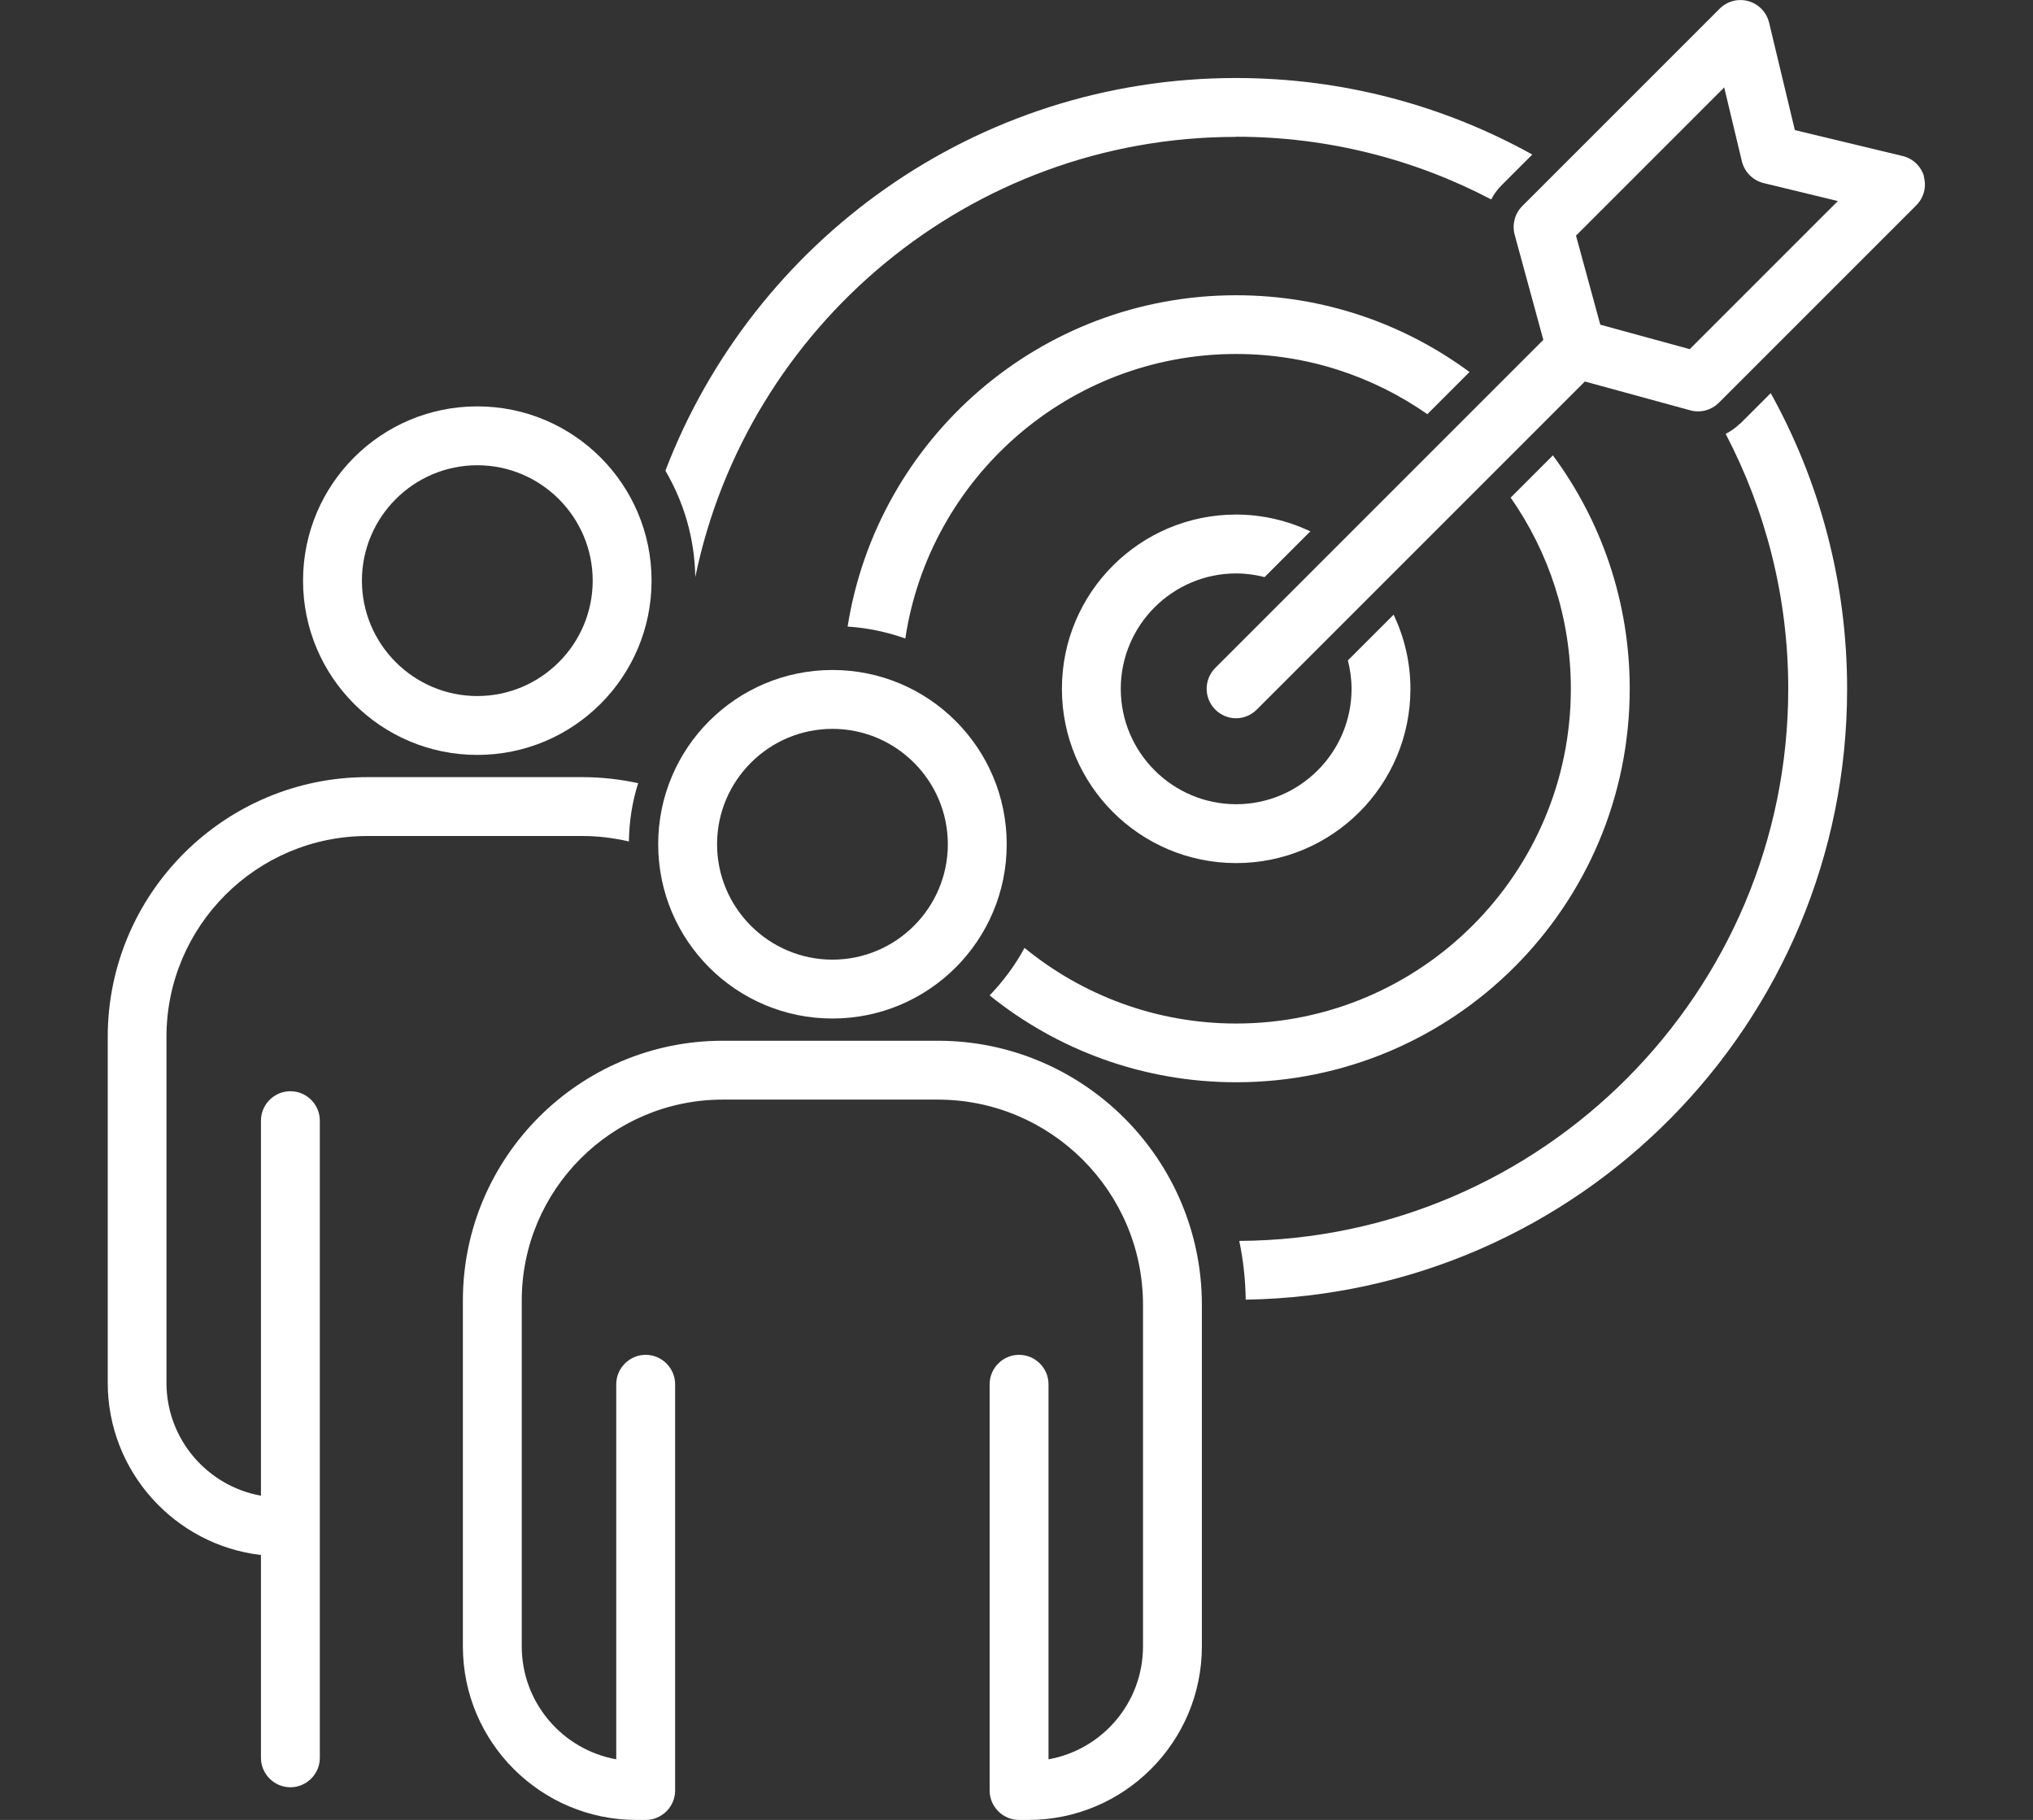
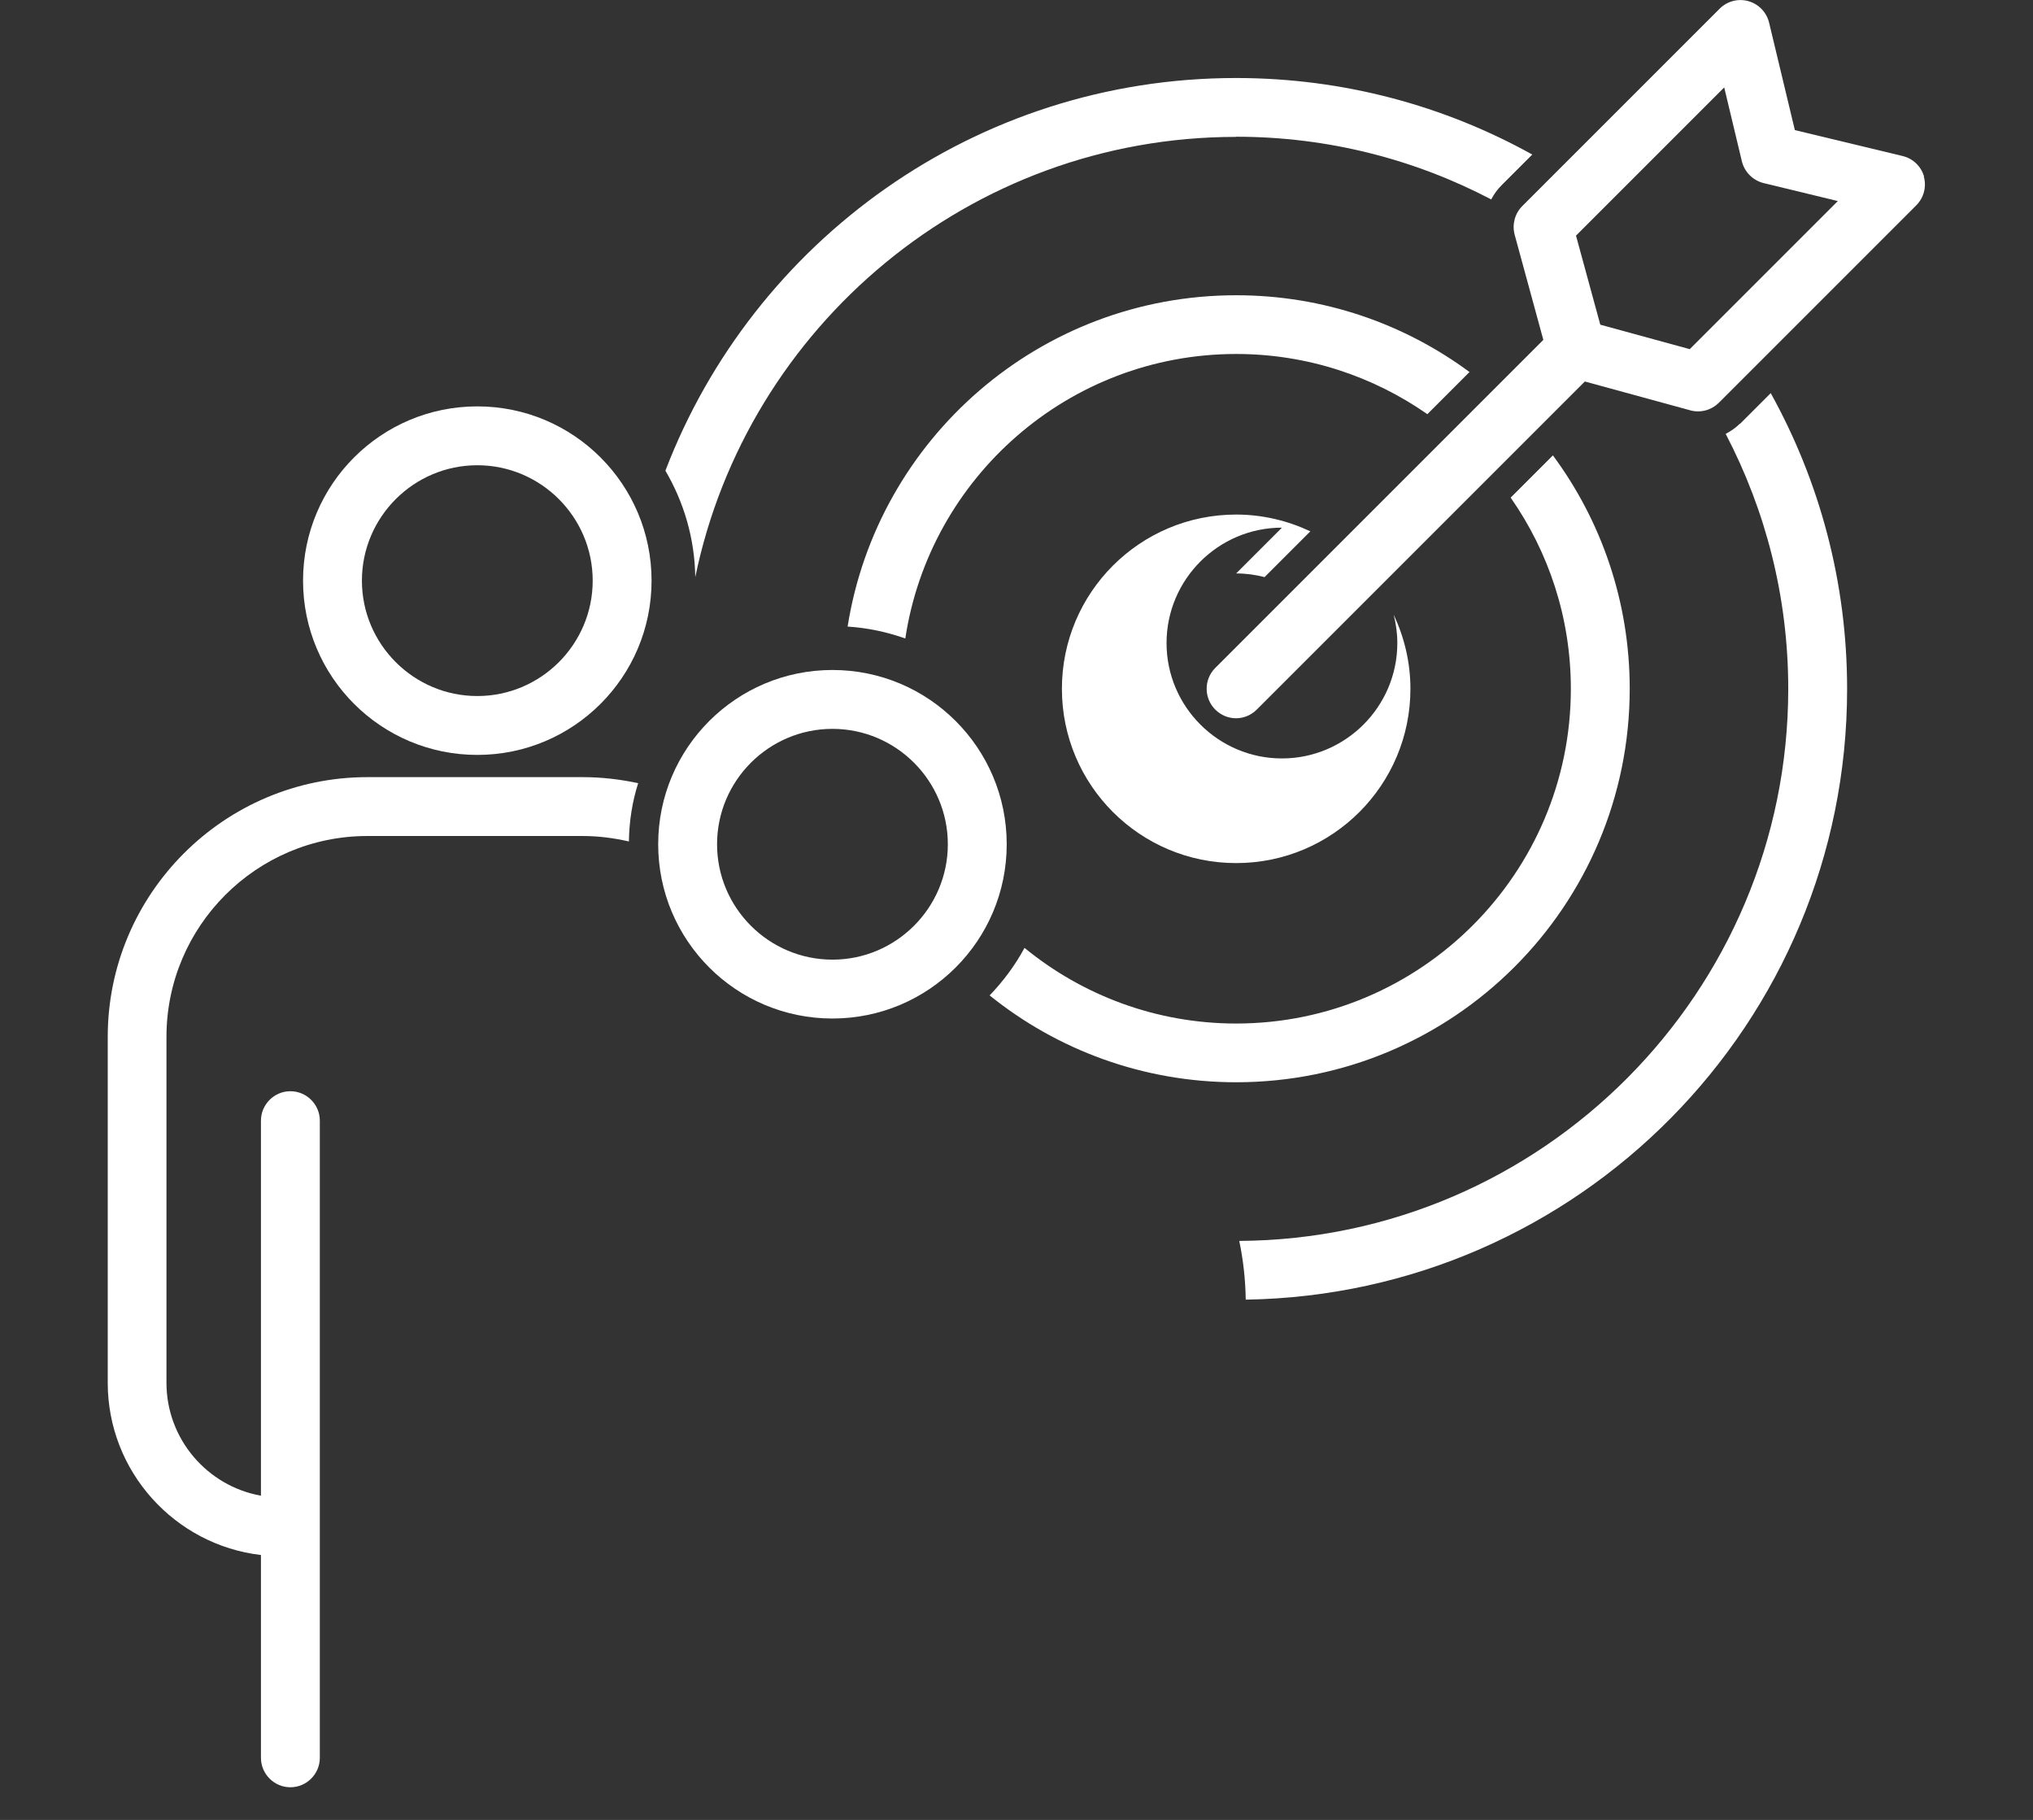
<svg xmlns="http://www.w3.org/2000/svg" id="Ebene_1" version="1.1" viewBox="0 0 138.13 123.65">
  <rect x="0" y="0" width="138.13" height="123.65" fill="#333333" stroke="none" />
  <defs>
    <style>
      .st0 {
        fill: #e93d8e;
      }

      .st1 {
        fill: #fff;
      }

      .st2 {
        display: none;
      }
    </style>
  </defs>
  <g class="st2">
    <path class="st1" d="M126.03,0H12.1C7.07,0,3,4.07,3,9.1v81.89c0,5.03,4.07,9.1,9.1,9.1h48.29l-4.94,19.56h-8.56c-1.1,0-2,.9-2,2s.9,2,2,2h44.42c1.1,0,2-.9,2-2s-.9-2-2-2h-8.62l-4.94-19.56h48.3c5.03,0,9.1-4.07,9.1-9.1V9.1C135.13,4.07,131.06,0,126.03,0ZM78.55,119.65h-18.98l4.94-19.56h9.1l4.94,19.56ZM131.13,90.99c0,2.81-2.29,5.1-5.1,5.1H12.1c-2.81,0-5.1-2.29-5.1-5.1V9.1c0-2.81,2.29-5.1,5.1-5.1h113.93c2.81,0,5.1,2.29,5.1,5.1v81.89Z" />
    <path class="st1" d="M87.4,76.42c-5.36,3.91-11.7,5.98-18.36,5.98-17.17,0-31.14-13.97-31.14-31.14,0-4.93,1.17-9.74,3.38-14.08l.04,3.26c0,.82.68,1.48,1.5,1.48h.02c.83,0,1.49-.69,1.48-1.52l-.11-8.5c0-.52-.28-1-.73-1.27s-1-.28-1.46-.04l-7.55,3.94c-.73.38-1.02,1.29-.64,2.02s1.29,1.02,2.02.64l2.79-1.46c-2.45,4.79-3.76,10.09-3.76,15.54,0,18.82,15.31,34.14,34.14,34.14,7.3,0,14.26-2.27,20.13-6.56.67-.49.82-1.43.33-2.1s-1.43-.81-2.1-.33h.02Z" />
    <path class="st1" d="M102.18,65.38l-2.77,1.44c2.46-4.79,3.77-10.1,3.77-15.55,0-18.82-15.31-34.14-34.14-34.14-7.31,0-14.28,2.28-20.15,6.58-.67.49-.81,1.43-.32,2.1s1.43.81,2.1.32c5.36-3.93,11.72-6,18.38-6,17.17,0,31.14,13.97,31.14,31.14,0,4.96-1.19,9.79-3.42,14.15l-.04-3.3c-.01-.83-.71-1.52-1.52-1.48-.83,0-1.49.69-1.48,1.52l.11,8.5c0,.52.28,1,.73,1.27.24.14.5.21.77.21.24,0,.48-.06.69-.17l7.55-3.94c.73-.38,1.02-1.29.64-2.02-.38-.74-1.29-1.02-2.02-.64h-.02Z" />
    <path class="st1" d="M69.04,40.37c-5.95,0-10.8,4.84-10.8,10.8s4.84,10.8,10.8,10.8,10.8-4.84,10.8-10.8-4.84-10.8-10.8-10.8ZM69.04,58.96c-4.3,0-7.8-3.5-7.8-7.8s3.5-7.8,7.8-7.8,7.8,3.5,7.8,7.8-3.5,7.8-7.8,7.8Z" />
    <path class="st1" d="M89.59,46.85c1.1-1.25,1.39-2.98.75-4.52s-2.07-2.56-3.73-2.67l-5.06-.33c-.38-.02-.69-.33-.72-.72l-.33-5.06c-.11-1.66-1.13-3.09-2.67-3.73s-3.27-.35-4.52.75l-3.81,3.34c-.29.25-.72.25-1.01,0l-3.8-3.34c-1.25-1.1-2.98-1.39-4.52-.75s-2.56,2.06-2.67,3.73l-.33,5.06c-.02.38-.33.69-.72.72l-5.05.33c-1.66.11-3.09,1.13-3.73,2.67s-.35,3.27.75,4.52l3.34,3.8c.25.29.25.73,0,1.01l-3.34,3.8c-1.1,1.25-1.39,2.98-.75,4.52s2.06,2.56,3.73,2.67l5.06.33c.38.02.69.33.72.72l.33,5.05c.11,1.66,1.13,3.09,2.67,3.73.54.22,1.11.33,1.67.33,1.03,0,2.04-.37,2.85-1.08l3.8-3.34c.29-.25.73-.25,1.01,0l3.81,3.34c1.25,1.1,2.98,1.38,4.52.75,1.54-.64,2.56-2.07,2.67-3.73l.33-5.06c.02-.38.33-.69.72-.72l5.05-.33c1.66-.11,3.09-1.13,3.73-2.67.64-1.54.35-3.27-.75-4.52l-3.34-3.8c-.25-.29-.25-.73,0-1.01l3.34-3.8h0ZM83.99,53.65l3.34,3.8c.5.56.33,1.16.23,1.39-.09.23-.4.77-1.15.82l-5.05.33c-1.88.12-3.4,1.63-3.52,3.52l-.33,5.06c-.05.77-.64,1.07-.82,1.15-.23.09-.83.27-1.39-.23l-3.8-3.34c-1.42-1.25-3.56-1.25-4.98,0l-3.8,3.34c-.56.5-1.16.33-1.39.23-.23-.09-.77-.4-.82-1.15l-.33-5.06c-.12-1.88-1.63-3.4-3.52-3.52l-5.06-.33c-.75-.05-1.05-.59-1.15-.82s-.26-.83.23-1.39l3.34-3.8c1.25-1.42,1.25-3.56,0-4.98l-3.34-3.8c-.5-.56-.33-1.16-.23-1.39s.4-.77,1.15-.82l5.05-.33c1.88-.12,3.4-1.63,3.52-3.52l.33-5.06c.05-.75.59-1.05.82-1.15.09-.04.28-.1.53-.1s.57.07.86.33l3.8,3.35c1.42,1.25,3.56,1.25,4.97,0h0l3.8-3.35c.56-.5,1.16-.33,1.39-.23.18.07.77.38.82,1.15l.33,5.06c.12,1.88,1.63,3.4,3.52,3.52l5.06.33c.75.05,1.05.59,1.15.82s.26.83-.23,1.39l-3.34,3.8c-1.25,1.42-1.25,3.56,0,4.98h.01Z" />
  </g>
  <g class="st2">
-     <path class="st0" d="M88.3,123.65h-44.42c-1.1,0-2-.9-2-2s.9-2,2-2h44.42c1.1,0,2,.9,2,2s-.9,2-2,2Z" />
    <path class="st0" d="M77.95,122.97c-.89,0-1.71-.6-1.94-1.51l-5.69-22.5c-.27-1.07.38-2.16,1.45-2.43s2.16.38,2.43,1.45l5.69,22.5c.27,1.07-.38,2.16-1.45,2.43-.16.04-.33.06-.49.06Z" />
    <path class="st0" d="M54.17,122.97c-.16,0-.33-.02-.49-.06-1.07-.27-1.72-1.36-1.45-2.43l5.69-22.5c.27-1.07,1.36-1.71,2.43-1.45,1.07.27,1.72,1.36,1.45,2.43l-5.69,22.5c-.23.91-1.04,1.51-1.94,1.51Z" />
    <path class="st0" d="M66.02,70.77c-12.82,0-23.26-10.43-23.26-23.26s10.43-23.26,23.26-23.26,23.26,10.43,23.26,23.26-10.43,23.26-23.26,23.26ZM66.02,27.26c-11.17,0-20.26,9.09-20.26,20.26s9.09,20.26,20.26,20.26,20.26-9.09,20.26-20.26-9.09-20.26-20.26-20.26Z" />
    <path class="st0" d="M60.41,59.57c-.26,0-.52-.07-.75-.2-.46-.27-.75-.76-.75-1.3v-21.1c0-.53.28-1.02.74-1.29.46-.27,1.03-.28,1.49-.02l18.59,10.37c.47.26.77.76.77,1.3s-.28,1.04-.75,1.31l-18.59,10.73c-.23.13-.49.2-.75.2ZM61.91,39.52v15.95l14.05-8.11-14.05-7.84Z" />
    <path class="st0" d="M96.09,85.04H11.53c-.83,0-1.5-.67-1.5-1.5s.67-1.5,1.5-1.5h84.56c.83,0,1.5.67,1.5,1.5s-.67,1.5-1.5,1.5Z" />
-     <path class="st0" d="M18.95,90.72c-.83,0-1.5-.67-1.5-1.5v-11.32c0-.83.67-1.5,1.5-1.5s1.5.67,1.5,1.5v11.32c0,.83-.67,1.5-1.5,1.5Z" />
    <path class="st0" d="M110.64,67.23c-.5,0-.99-.25-1.28-.71-.44-.71-.22-1.63.49-2.06l5.81-3.59c.7-.43,1.63-.22,2.06.49.44.71.22,1.63-.49,2.06l-5.81,3.59c-.25.15-.52.22-.79.22h.01Z" />
    <path class="st0" d="M92.26,78.57c-.5,0-.99-.25-1.28-.71-.44-.71-.22-1.63.49-2.06l5.61-3.47c.7-.43,1.63-.22,2.06.49.44.71.22,1.63-.49,2.06l-5.61,3.47c-.25.15-.52.22-.79.22h.01Z" />
    <path class="st0" d="M95.75,68.69c-.13,0-.27-.02-.41-.06l-5.08-1.42c-.8-.22-1.26-1.05-1.04-1.85.22-.8,1.06-1.26,1.85-1.04l5.08,1.42c.8.22,1.26,1.05,1.04,1.85-.19.66-.79,1.09-1.44,1.09h0Z" />
    <path class="st0" d="M99.41,63.13c-.5,0-.99-.25-1.28-.71l-2.54-4.1c-.44-.7-.22-1.63.49-2.06.7-.44,1.63-.22,2.07.49l2.54,4.1c.44.71.22,1.63-.49,2.07-.25.15-.52.22-.79.22h0Z" />
    <path class="st0" d="M106.18,62.51c-.1,0-.21,0-.31-.03-.81-.17-1.33-.97-1.16-1.78l1.12-5.31c.17-.81.97-1.33,1.78-1.16.81.17,1.33.97,1.16,1.78l-1.12,5.31c-.15.71-.77,1.19-1.47,1.19Z" />
    <path class="st0" d="M126.43,118.4c-.52,0-1.02-.27-1.3-.75l-8.06-13.96-5.86,7.71c-.37.48-.99.7-1.58.54-.59-.16-1.02-.65-1.1-1.25l-5.36-40.17c-.08-.6.21-1.2.74-1.5s1.18-.26,1.67.12l31.96,24.81c.48.37.69.99.53,1.57s-.65,1.02-1.25,1.1l-9.57,1.29,8.01,13.88c.2.34.25.75.15,1.14-.1.38-.35.71-.7.91l-7.54,4.35c-.24.14-.49.2-.75.2h.01ZM117.24,99.49h.09c.5.03.95.31,1.2.75l8.44,14.61,4.94-2.85-8.38-14.52c-.25-.43-.27-.96-.05-1.41.22-.45.65-.76,1.15-.83l8.25-1.11-26.25-20.37,4.39,32.94,5.02-6.61c.28-.38.73-.59,1.19-.59h.01Z" />
    <path class="st0" d="M98.52,96.09H9.1c-2.81,0-5.1-2.29-5.1-5.1V9.1c0-2.81,2.29-5.1,5.1-5.1h113.93c2.81,0,5.1,2.29,5.1,5.1v67.42l4,3.1V9.1C132.13,4.07,128.06,0,123.03,0H9.1C4.07,0,0,4.07,0,9.1v81.89c0,5.03,4.07,9.1,9.1,9.1h89.95l-.53-4Z" />
  </g>
  <g>
    <path class="st1" d="M32.43,51.29c6.54,0,11.84-5.3,11.84-11.84s-5.3-11.84-11.84-11.84-11.84,5.3-11.84,11.84,5.3,11.84,11.84,11.84ZM32.43,31.61c4.32,0,7.84,3.52,7.84,7.84s-3.52,7.84-7.84,7.84-7.84-3.52-7.84-7.84,3.52-7.84,7.84-7.84Z" />
    <path class="st1" d="M130.73,12c-.2-.7-.75-1.23-1.46-1.4l-7.32-1.76-1.75-7.3c-.17-.7-.7-1.26-1.4-1.46-.7-.2-1.45,0-1.96.51l-13.41,13.41c-.51.51-.7,1.25-.52,1.94l1.95,7.15-22.29,22.29c-.78.78-.78,2.05,0,2.83.39.39.9.59,1.41.59s1.02-.2,1.41-.59l22.29-22.29,7.17,1.96c.17.05.35.07.53.07.52,0,1.03-.21,1.41-.59l13.41-13.41c.51-.51.71-1.26.51-1.96ZM114.8,23.72l-6.07-1.66-1.65-6.05,10.07-10.07,1.2,5.02c.18.73.75,1.3,1.48,1.48l5.04,1.22-10.07,10.07Z" />
-     <path class="st1" d="M83.99,38.96c.67,0,1.31.09,1.93.25l3.11-3.11c-1.53-.72-3.24-1.14-5.04-1.14-6.54,0-11.84,5.3-11.84,11.84s5.3,11.84,11.84,11.84,11.84-5.3,11.84-11.84c0-1.81-.42-3.51-1.14-5.04l-3.11,3.11c.16.62.25,1.27.25,1.93,0,4.32-3.52,7.84-7.84,7.84s-7.84-3.52-7.84-7.84,3.52-7.84,7.84-7.84Z" />
+     <path class="st1" d="M83.99,38.96c.67,0,1.31.09,1.93.25l3.11-3.11c-1.53-.72-3.24-1.14-5.04-1.14-6.54,0-11.84,5.3-11.84,11.84s5.3,11.84,11.84,11.84,11.84-5.3,11.84-11.84c0-1.81-.42-3.51-1.14-5.04c.16.62.25,1.27.25,1.93,0,4.32-3.52,7.84-7.84,7.84s-7.84-3.52-7.84-7.84,3.52-7.84,7.84-7.84Z" />
    <path class="st1" d="M99.85,25.28c-4.44-3.28-9.92-5.22-15.86-5.22-13.33,0-24.38,9.75-26.4,22.51,1.37.09,2.68.37,3.92.81,1.65-10.93,11.1-19.33,22.48-19.33,4.83,0,9.31,1.52,12.99,4.09l2.87-2.87Z" />
    <path class="st1" d="M110.73,46.8c0-5.94-1.94-11.43-5.22-15.86l-2.87,2.87c2.58,3.69,4.09,8.16,4.09,12.99,0,12.54-10.2,22.74-22.74,22.74-5.45,0-10.46-1.93-14.38-5.14-.64,1.19-1.45,2.27-2.37,3.23,4.58,3.69,10.41,5.9,16.75,5.9,14.77,0,26.74-11.97,26.74-26.74Z" />
    <path class="st1" d="M83.99,9.29c6.25,0,12.14,1.54,17.33,4.26.18-.35.41-.67.7-.96l2.09-2.09c-5.96-3.31-12.82-5.2-20.13-5.2-17.7,0-32.8,11.08-38.77,26.68,1.25,2.13,1.99,4.59,2.03,7.23,3.52-17.05,18.66-29.91,36.74-29.91Z" />
-     <path class="st1" d="M63.72,70.71h-14.62c-9.73,0-17.65,7.92-17.65,17.65v23.5c0,6.5,5.29,11.79,11.79,11.79h.63c1.1,0,2-.9,2-2v-27.6c0-1.1-.9-2-2-2s-2,.9-2,2v25.48c-3.64-.65-6.42-3.84-6.42-7.67v-23.5c0-7.53,6.12-13.65,13.65-13.65h14.62c7.69,0,13.94,6.26,13.94,13.94v23.21c0,3.83-2.77,7.02-6.42,7.67v-25.48c0-1.1-.9-2-2-2s-2,.9-2,2v27.6c0,1.1.9,2,2,2h.63c6.5,0,11.79-5.29,11.79-11.79v-23.21c0-9.89-8.05-17.94-17.94-17.94Z" />
    <path class="st1" d="M118.22,28.78c-.29.29-.62.51-.97.7,2.71,5.19,4.25,11.07,4.25,17.32,0,20.61-16.71,37.39-37.3,37.51.27,1.29.42,2.62.44,3.99,22.62-.35,40.86-18.79,40.86-41.49,0-7.3-1.89-14.15-5.19-20.1l-2.09,2.09Z" />
    <path class="st1" d="M56.56,69.2c6.54,0,11.84-5.3,11.84-11.84s-5.3-11.84-11.84-11.84-11.84,5.3-11.84,11.84,5.3,11.84,11.84,11.84ZM56.56,49.52c4.32,0,7.84,3.52,7.84,7.84s-3.52,7.84-7.84,7.84-7.84-3.52-7.84-7.84,3.52-7.84,7.84-7.84Z" />
    <path class="st1" d="M24.97,56.8h14.62c1.08,0,2.13.14,3.14.37.02-1.38.23-2.71.63-3.96-1.22-.26-2.48-.41-3.77-.41h-14.62c-9.73,0-17.65,7.92-17.65,17.65v23.5c0,6.03,4.56,11.02,10.41,11.7v13.78c0,1.1.9,2,2,2s2-.9,2-2v-43.29c0-1.1-.9-2-2-2s-2,.9-2,2v25.48c-3.64-.65-6.42-3.84-6.42-7.67v-23.5c0-7.53,6.12-13.65,13.65-13.65Z" />
  </g>
</svg>